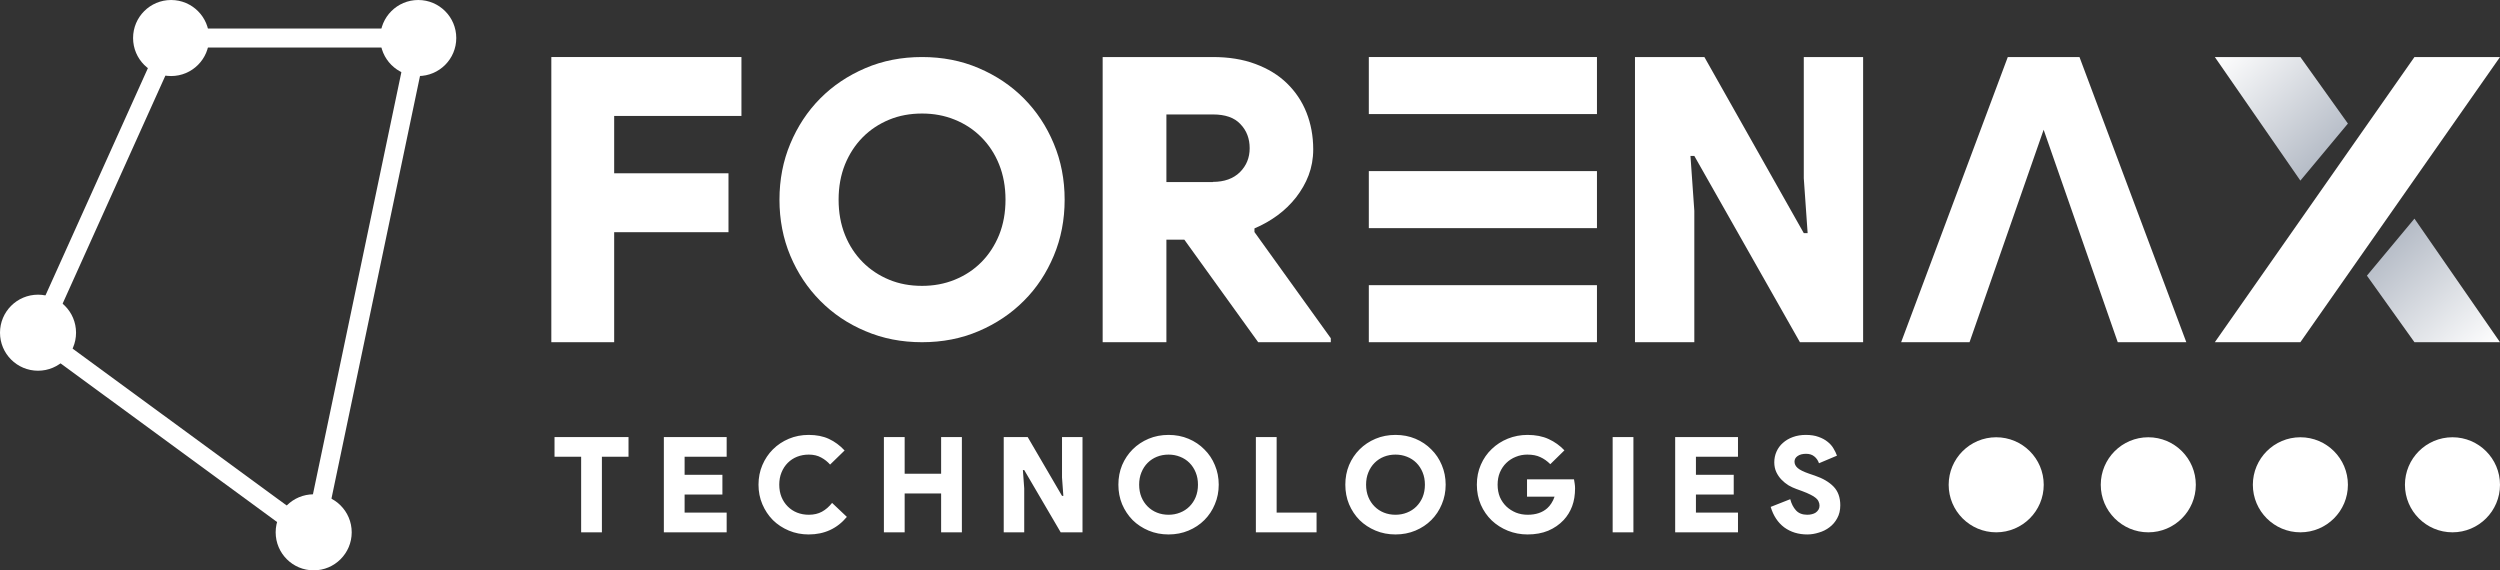
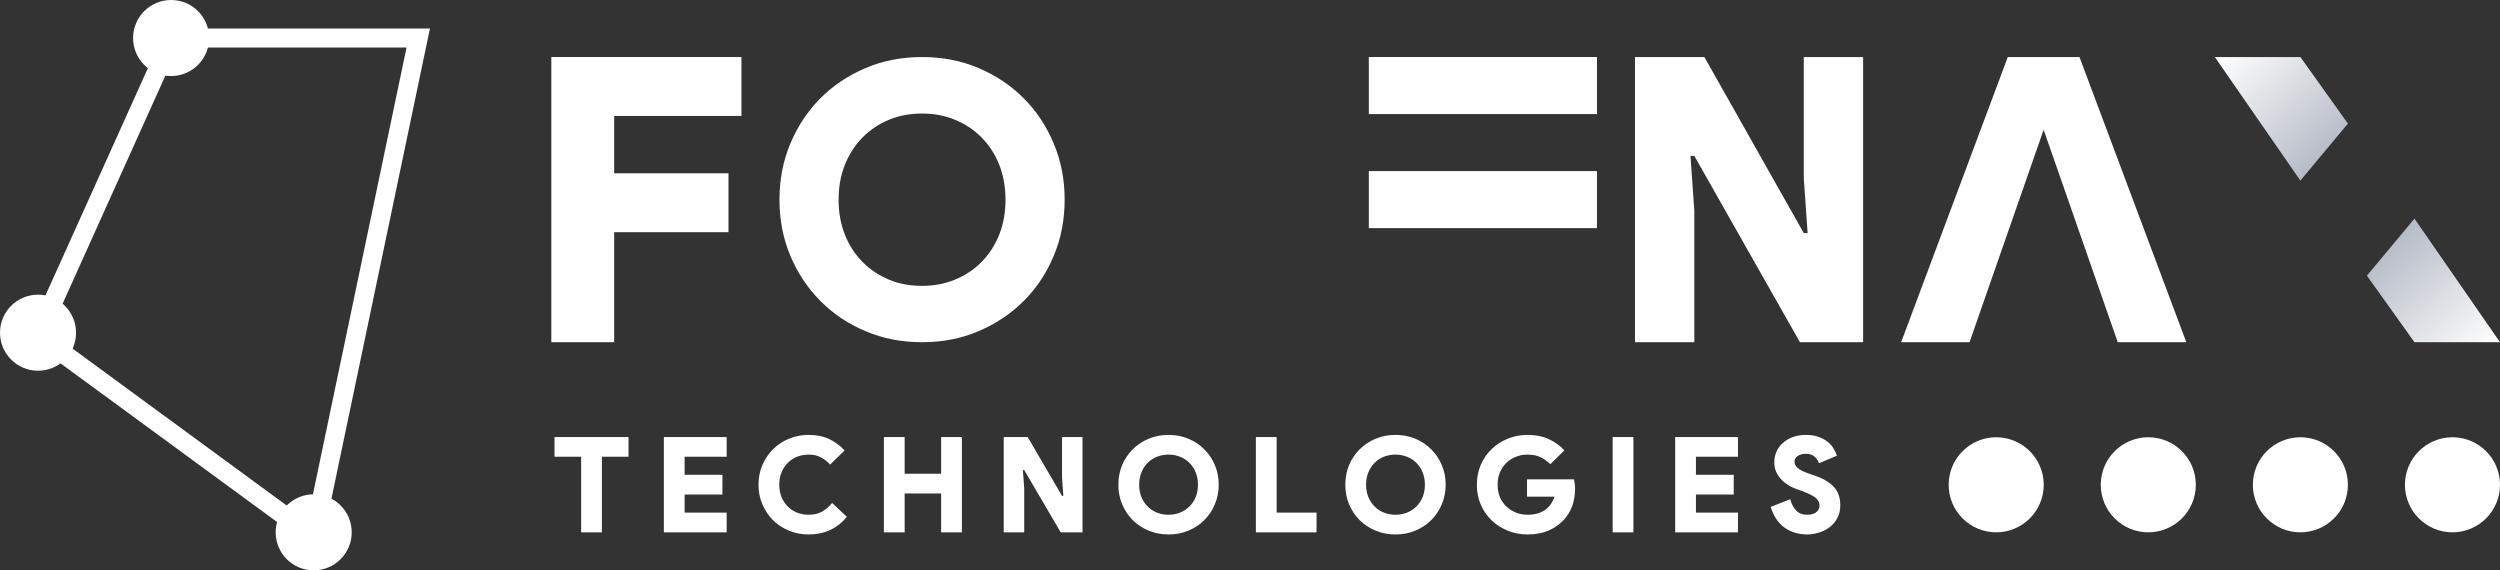
<svg xmlns="http://www.w3.org/2000/svg" width="263" height="60" viewBox="0 0 263 60" fill="none">
  <rect x="0" y="0" width="263" height="60" fill="#333333" stroke="none" />
  <path d="M44 4H18.084L4 35.25L33 56.5L44 4Z" stroke="white" stroke-width="2" stroke-miterlimit="10" />
  <path d="M18 8C20.209 8 22 6.209 22 4C22 1.791 20.209 0 18 0C15.791 0 14 1.791 14 4C14 6.209 15.791 8 18 8Z" fill="white" />
-   <path d="M44 8C46.209 8 48 6.209 48 4C48 1.791 46.209 0 44 0C41.791 0 40 1.791 40 4C40 6.209 41.791 8 44 8Z" fill="white" />
  <path d="M33 60C35.209 60 37 58.209 37 56C37 53.791 35.209 52 33 52C30.791 52 29 53.791 29 56C29 58.209 30.791 60 33 60Z" fill="white" />
  <path d="M4 39C6.209 39 8 37.209 8 35C8 32.791 6.209 31 4 31C1.791 31 0 32.791 0 35C0 37.209 1.791 39 4 39Z" fill="white" />
  <path d="M58 6H78V12.197H64.611V18.23H76.637V24.427H64.611V36H58V6Z" fill="white" />
  <path d="M97 36C94.857 36 92.87 35.617 91.038 34.832C89.206 34.065 87.634 33.002 86.286 31.642C84.955 30.3 83.901 28.713 83.141 26.901C82.38 25.088 82 23.118 82 21.009C82 18.899 82.38 16.93 83.141 15.117C83.901 13.304 84.938 11.718 86.286 10.358C87.616 9.016 89.206 7.952 91.038 7.168C92.87 6.383 94.857 6 97 6C99.143 6 101.13 6.383 102.962 7.168C104.794 7.952 106.366 8.998 107.714 10.358C109.045 11.7 110.099 13.287 110.859 15.117C111.62 16.93 112 18.899 112 21.009C112 23.118 111.62 25.088 110.859 26.901C110.099 28.713 109.062 30.3 107.714 31.642C106.384 32.984 104.794 34.048 102.962 34.832C101.13 35.617 99.143 36 97 36ZM97 30.073C98.227 30.073 99.368 29.864 100.439 29.428C101.51 28.992 102.444 28.382 103.238 27.581C104.033 26.779 104.656 25.82 105.105 24.722C105.554 23.606 105.779 22.368 105.779 21.009C105.779 19.649 105.554 18.411 105.105 17.296C104.656 16.18 104.033 15.239 103.238 14.437C102.444 13.635 101.51 13.025 100.439 12.589C99.368 12.153 98.227 11.944 97 11.944C95.756 11.944 94.598 12.153 93.544 12.589C92.49 13.025 91.556 13.635 90.761 14.437C89.967 15.239 89.344 16.198 88.895 17.296C88.446 18.411 88.221 19.649 88.221 21.009C88.221 22.368 88.446 23.606 88.895 24.722C89.344 25.837 89.967 26.779 90.761 27.581C91.556 28.382 92.49 28.992 93.544 29.428C94.598 29.864 95.739 30.073 97 30.073Z" fill="white" />
-   <path d="M116 6H127.598C129.261 6 130.755 6.237 132.062 6.728C133.388 7.219 134.49 7.892 135.387 8.765C136.283 9.639 136.974 10.657 137.441 11.84C137.908 13.022 138.151 14.314 138.151 15.715C138.151 16.697 137.983 17.607 137.665 18.444C137.348 19.281 136.9 20.045 136.339 20.773C135.779 21.482 135.125 22.119 134.378 22.665C133.631 23.21 132.828 23.665 131.969 24.029V24.411L140 35.582V36H132.361L124.591 25.212H122.705V36H116V6ZM127.598 19.135C128.794 19.135 129.746 18.79 130.437 18.116C131.128 17.425 131.465 16.588 131.465 15.588C131.465 14.587 131.147 13.732 130.493 13.059C129.858 12.367 128.887 12.04 127.598 12.04H122.705V19.153H127.598V19.135Z" fill="white" />
  <path d="M168 6H144V12H168V6Z" fill="white" />
  <path d="M168 18H144V24H168V18Z" fill="white" />
-   <path d="M168 30H144V36H168V30Z" fill="white" />
  <path d="M172 6H179.301L189.758 24.525H190.163L189.758 18.75V6H196V36H189.352L178.242 16.401H177.837L178.242 22.175V36H172V6Z" fill="white" />
  <path d="M211.22 6H218.761L230 36H222.787L214.991 13.65L207.195 36H200L211.22 6Z" fill="white" />
-   <path d="M254 6L233 36H242L263 6H254Z" fill="white" />
  <path d="M233 6L242 19L247 13L242 6H233Z" fill="url(#paint0_linear_514_32)" />
  <path d="M263 36L254 23L249 29L254 36H263Z" fill="url(#paint1_linear_514_32)" />
  <path d="M61.136 56V48.048H58.336V45.976H66.12V48.048H63.32V56H61.136ZM72.021 48.048V49.952H75.997V52.024H72.021V53.928H76.445V56H69.837V45.976H76.445V48.048H72.021ZM89.09 54.376C88.063 55.608 86.724 56.224 85.072 56.224C84.325 56.224 83.63 56.089 82.986 55.818C82.342 55.547 81.782 55.179 81.306 54.712C80.839 54.236 80.47 53.681 80.2 53.046C79.929 52.411 79.794 51.725 79.794 50.988C79.794 50.251 79.929 49.565 80.2 48.93C80.47 48.295 80.839 47.745 81.306 47.278C81.782 46.802 82.342 46.429 82.986 46.158C83.63 45.887 84.325 45.752 85.072 45.752C85.893 45.752 86.602 45.892 87.2 46.172C87.806 46.452 88.357 46.858 88.852 47.39L87.326 48.874C87.064 48.575 86.752 48.328 86.388 48.132C86.024 47.927 85.59 47.824 85.086 47.824C84.647 47.824 84.236 47.899 83.854 48.048C83.48 48.197 83.154 48.412 82.874 48.692C82.594 48.972 82.374 49.308 82.216 49.7C82.057 50.083 81.978 50.512 81.978 50.988C81.978 51.464 82.057 51.898 82.216 52.29C82.374 52.673 82.594 53.004 82.874 53.284C83.154 53.564 83.48 53.779 83.854 53.928C84.236 54.077 84.647 54.152 85.086 54.152C85.618 54.152 86.08 54.045 86.472 53.83C86.864 53.615 87.218 53.307 87.536 52.906L89.09 54.376ZM92.986 45.976H95.17V49.84H99.006V45.976H101.19V56H99.006V51.912H95.17V56H92.986V45.976ZM105.592 45.976H108.112L111.724 52.164H111.864L111.724 50.232V45.976H113.88V56H111.584L107.748 49.448H107.608L107.748 51.38V56H105.592V45.976ZM122.932 56.224C122.176 56.224 121.476 56.089 120.832 55.818C120.188 55.547 119.628 55.179 119.152 54.712C118.686 54.236 118.317 53.681 118.046 53.046C117.785 52.411 117.654 51.725 117.654 50.988C117.654 50.251 117.785 49.565 118.046 48.93C118.317 48.295 118.686 47.745 119.152 47.278C119.628 46.802 120.188 46.429 120.832 46.158C121.476 45.887 122.176 45.752 122.932 45.752C123.688 45.752 124.388 45.887 125.032 46.158C125.676 46.429 126.232 46.802 126.698 47.278C127.174 47.745 127.543 48.295 127.804 48.93C128.075 49.565 128.21 50.251 128.21 50.988C128.21 51.725 128.075 52.411 127.804 53.046C127.543 53.681 127.174 54.236 126.698 54.712C126.232 55.179 125.676 55.547 125.032 55.818C124.388 56.089 123.688 56.224 122.932 56.224ZM122.932 54.152C123.362 54.152 123.763 54.077 124.136 53.928C124.519 53.779 124.85 53.564 125.13 53.284C125.41 53.004 125.63 52.673 125.788 52.29C125.947 51.898 126.026 51.464 126.026 50.988C126.026 50.512 125.947 50.083 125.788 49.7C125.63 49.308 125.41 48.972 125.13 48.692C124.85 48.412 124.519 48.197 124.136 48.048C123.763 47.899 123.362 47.824 122.932 47.824C122.494 47.824 122.088 47.899 121.714 48.048C121.341 48.197 121.014 48.412 120.734 48.692C120.454 48.972 120.235 49.308 120.076 49.7C119.918 50.083 119.838 50.512 119.838 50.988C119.838 51.464 119.918 51.898 120.076 52.29C120.235 52.673 120.454 53.004 120.734 53.284C121.014 53.564 121.341 53.779 121.714 53.928C122.088 54.077 122.494 54.152 122.932 54.152ZM132.118 45.976H134.302V53.928H138.502V56H132.118V45.976ZM146.806 56.224C146.05 56.224 145.35 56.089 144.706 55.818C144.062 55.547 143.502 55.179 143.026 54.712C142.559 54.236 142.19 53.681 141.92 53.046C141.658 52.411 141.528 51.725 141.528 50.988C141.528 50.251 141.658 49.565 141.92 48.93C142.19 48.295 142.559 47.745 143.026 47.278C143.502 46.802 144.062 46.429 144.706 46.158C145.35 45.887 146.05 45.752 146.806 45.752C147.562 45.752 148.262 45.887 148.906 46.158C149.55 46.429 150.105 46.802 150.572 47.278C151.048 47.745 151.416 48.295 151.678 48.93C151.948 49.565 152.084 50.251 152.084 50.988C152.084 51.725 151.948 52.411 151.678 53.046C151.416 53.681 151.048 54.236 150.572 54.712C150.105 55.179 149.55 55.547 148.906 55.818C148.262 56.089 147.562 56.224 146.806 56.224ZM146.806 54.152C147.235 54.152 147.636 54.077 148.01 53.928C148.392 53.779 148.724 53.564 149.004 53.284C149.284 53.004 149.503 52.673 149.662 52.29C149.82 51.898 149.9 51.464 149.9 50.988C149.9 50.512 149.82 50.083 149.662 49.7C149.503 49.308 149.284 48.972 149.004 48.692C148.724 48.412 148.392 48.197 148.01 48.048C147.636 47.899 147.235 47.824 146.806 47.824C146.367 47.824 145.961 47.899 145.588 48.048C145.214 48.197 144.888 48.412 144.608 48.692C144.328 48.972 144.108 49.308 143.95 49.7C143.791 50.083 143.712 50.512 143.712 50.988C143.712 51.464 143.791 51.898 143.95 52.29C144.108 52.673 144.328 53.004 144.608 53.284C144.888 53.564 145.214 53.779 145.588 53.928C145.961 54.077 146.367 54.152 146.806 54.152ZM160.643 50.428H165.585C165.613 50.54 165.636 50.685 165.655 50.862C165.683 51.039 165.697 51.207 165.697 51.366C165.697 52.075 165.594 52.705 165.389 53.256C165.183 53.807 164.885 54.292 164.493 54.712C164.045 55.188 163.503 55.561 162.869 55.832C162.234 56.093 161.511 56.224 160.699 56.224C159.971 56.224 159.28 56.093 158.627 55.832C157.983 55.571 157.418 55.211 156.933 54.754C156.447 54.287 156.065 53.737 155.785 53.102C155.505 52.458 155.365 51.753 155.365 50.988C155.365 50.223 155.505 49.523 155.785 48.888C156.065 48.244 156.447 47.693 156.933 47.236C157.418 46.769 157.983 46.405 158.627 46.144C159.28 45.883 159.971 45.752 160.699 45.752C161.548 45.752 162.285 45.897 162.911 46.186C163.545 46.475 164.101 46.872 164.577 47.376L163.093 48.832C162.766 48.505 162.416 48.258 162.043 48.09C161.679 47.913 161.221 47.824 160.671 47.824C160.241 47.824 159.835 47.903 159.453 48.062C159.079 48.211 158.748 48.426 158.459 48.706C158.179 48.977 157.955 49.308 157.787 49.7C157.628 50.083 157.549 50.512 157.549 50.988C157.549 51.464 157.628 51.898 157.787 52.29C157.955 52.673 158.183 53.004 158.473 53.284C158.762 53.555 159.098 53.769 159.481 53.928C159.863 54.077 160.274 54.152 160.713 54.152C161.571 54.152 162.257 53.923 162.771 53.466C162.929 53.326 163.074 53.153 163.205 52.948C163.345 52.733 163.457 52.5 163.541 52.248H160.643V50.428ZM169.651 45.976H171.835V56H169.651V45.976ZM178.412 48.048V49.952H182.388V52.024H178.412V53.928H182.836V56H176.228V45.976H182.836V48.048H178.412ZM190.126 56.224C189.192 56.224 188.385 55.977 187.704 55.482C187.032 54.978 186.556 54.259 186.276 53.326L188.334 52.514C188.455 52.99 188.656 53.382 188.936 53.69C189.216 53.998 189.612 54.152 190.126 54.152C190.294 54.152 190.452 54.133 190.602 54.096C190.76 54.059 190.896 54.003 191.008 53.928C191.129 53.844 191.227 53.741 191.302 53.62C191.376 53.499 191.414 53.359 191.414 53.2C191.414 53.041 191.381 52.897 191.316 52.766C191.26 52.626 191.162 52.5 191.022 52.388C190.882 52.267 190.695 52.15 190.462 52.038C190.228 51.917 189.934 51.791 189.58 51.66L188.964 51.436C188.702 51.343 188.432 51.217 188.152 51.058C187.881 50.89 187.634 50.689 187.41 50.456C187.186 50.223 187.004 49.957 186.864 49.658C186.724 49.35 186.654 49.009 186.654 48.636C186.654 48.235 186.733 47.857 186.892 47.502C187.05 47.147 187.274 46.844 187.564 46.592C187.853 46.331 188.203 46.125 188.614 45.976C189.024 45.827 189.477 45.752 189.972 45.752C190.494 45.752 190.942 45.822 191.316 45.962C191.689 46.093 192.006 46.265 192.268 46.48C192.529 46.685 192.734 46.919 192.884 47.18C193.042 47.441 193.164 47.693 193.248 47.936L191.358 48.734C191.255 48.435 191.092 48.197 190.868 48.02C190.644 47.833 190.354 47.74 190 47.74C189.626 47.74 189.328 47.819 189.104 47.978C188.889 48.127 188.782 48.323 188.782 48.566C188.782 48.818 188.894 49.042 189.118 49.238C189.342 49.434 189.738 49.63 190.308 49.826L190.924 50.036C191.773 50.325 192.431 50.713 192.898 51.198C193.364 51.683 193.598 52.337 193.598 53.158C193.598 53.681 193.49 54.133 193.276 54.516C193.07 54.899 192.8 55.216 192.464 55.468C192.137 55.72 191.764 55.907 191.344 56.028C190.933 56.159 190.527 56.224 190.126 56.224Z" fill="white" />
  <path d="M258 56C260.761 56 263 53.761 263 51C263 48.239 260.761 46 258 46C255.239 46 253 48.239 253 51C253 53.761 255.239 56 258 56Z" fill="white" />
  <path d="M242 56C244.761 56 247 53.761 247 51C247 48.239 244.761 46 242 46C239.239 46 237 48.239 237 51C237 53.761 239.239 56 242 56Z" fill="white" />
  <path d="M226 56C228.761 56 231 53.761 231 51C231 48.239 228.761 46 226 46C223.239 46 221 48.239 221 51C221 53.761 223.239 56 226 56Z" fill="white" />
  <path d="M210 56C212.761 56 215 53.761 215 51C215 48.239 212.761 46 210 46C207.239 46 205 48.239 205 51C205 53.761 207.239 56 210 56Z" fill="white" />
  <defs>
    <linearGradient id="paint0_linear_514_32" x1="233" y1="6" x2="245.964" y2="19.962" gradientUnits="userSpaceOnUse">
      <stop stop-color="white" />
      <stop offset="1" stop-color="#A5ADBA" />
    </linearGradient>
    <linearGradient id="paint1_linear_514_32" x1="263" y1="36" x2="250.036" y2="22.038" gradientUnits="userSpaceOnUse">
      <stop stop-color="white" />
      <stop offset="1" stop-color="#A5ADBA" />
    </linearGradient>
  </defs>
</svg>